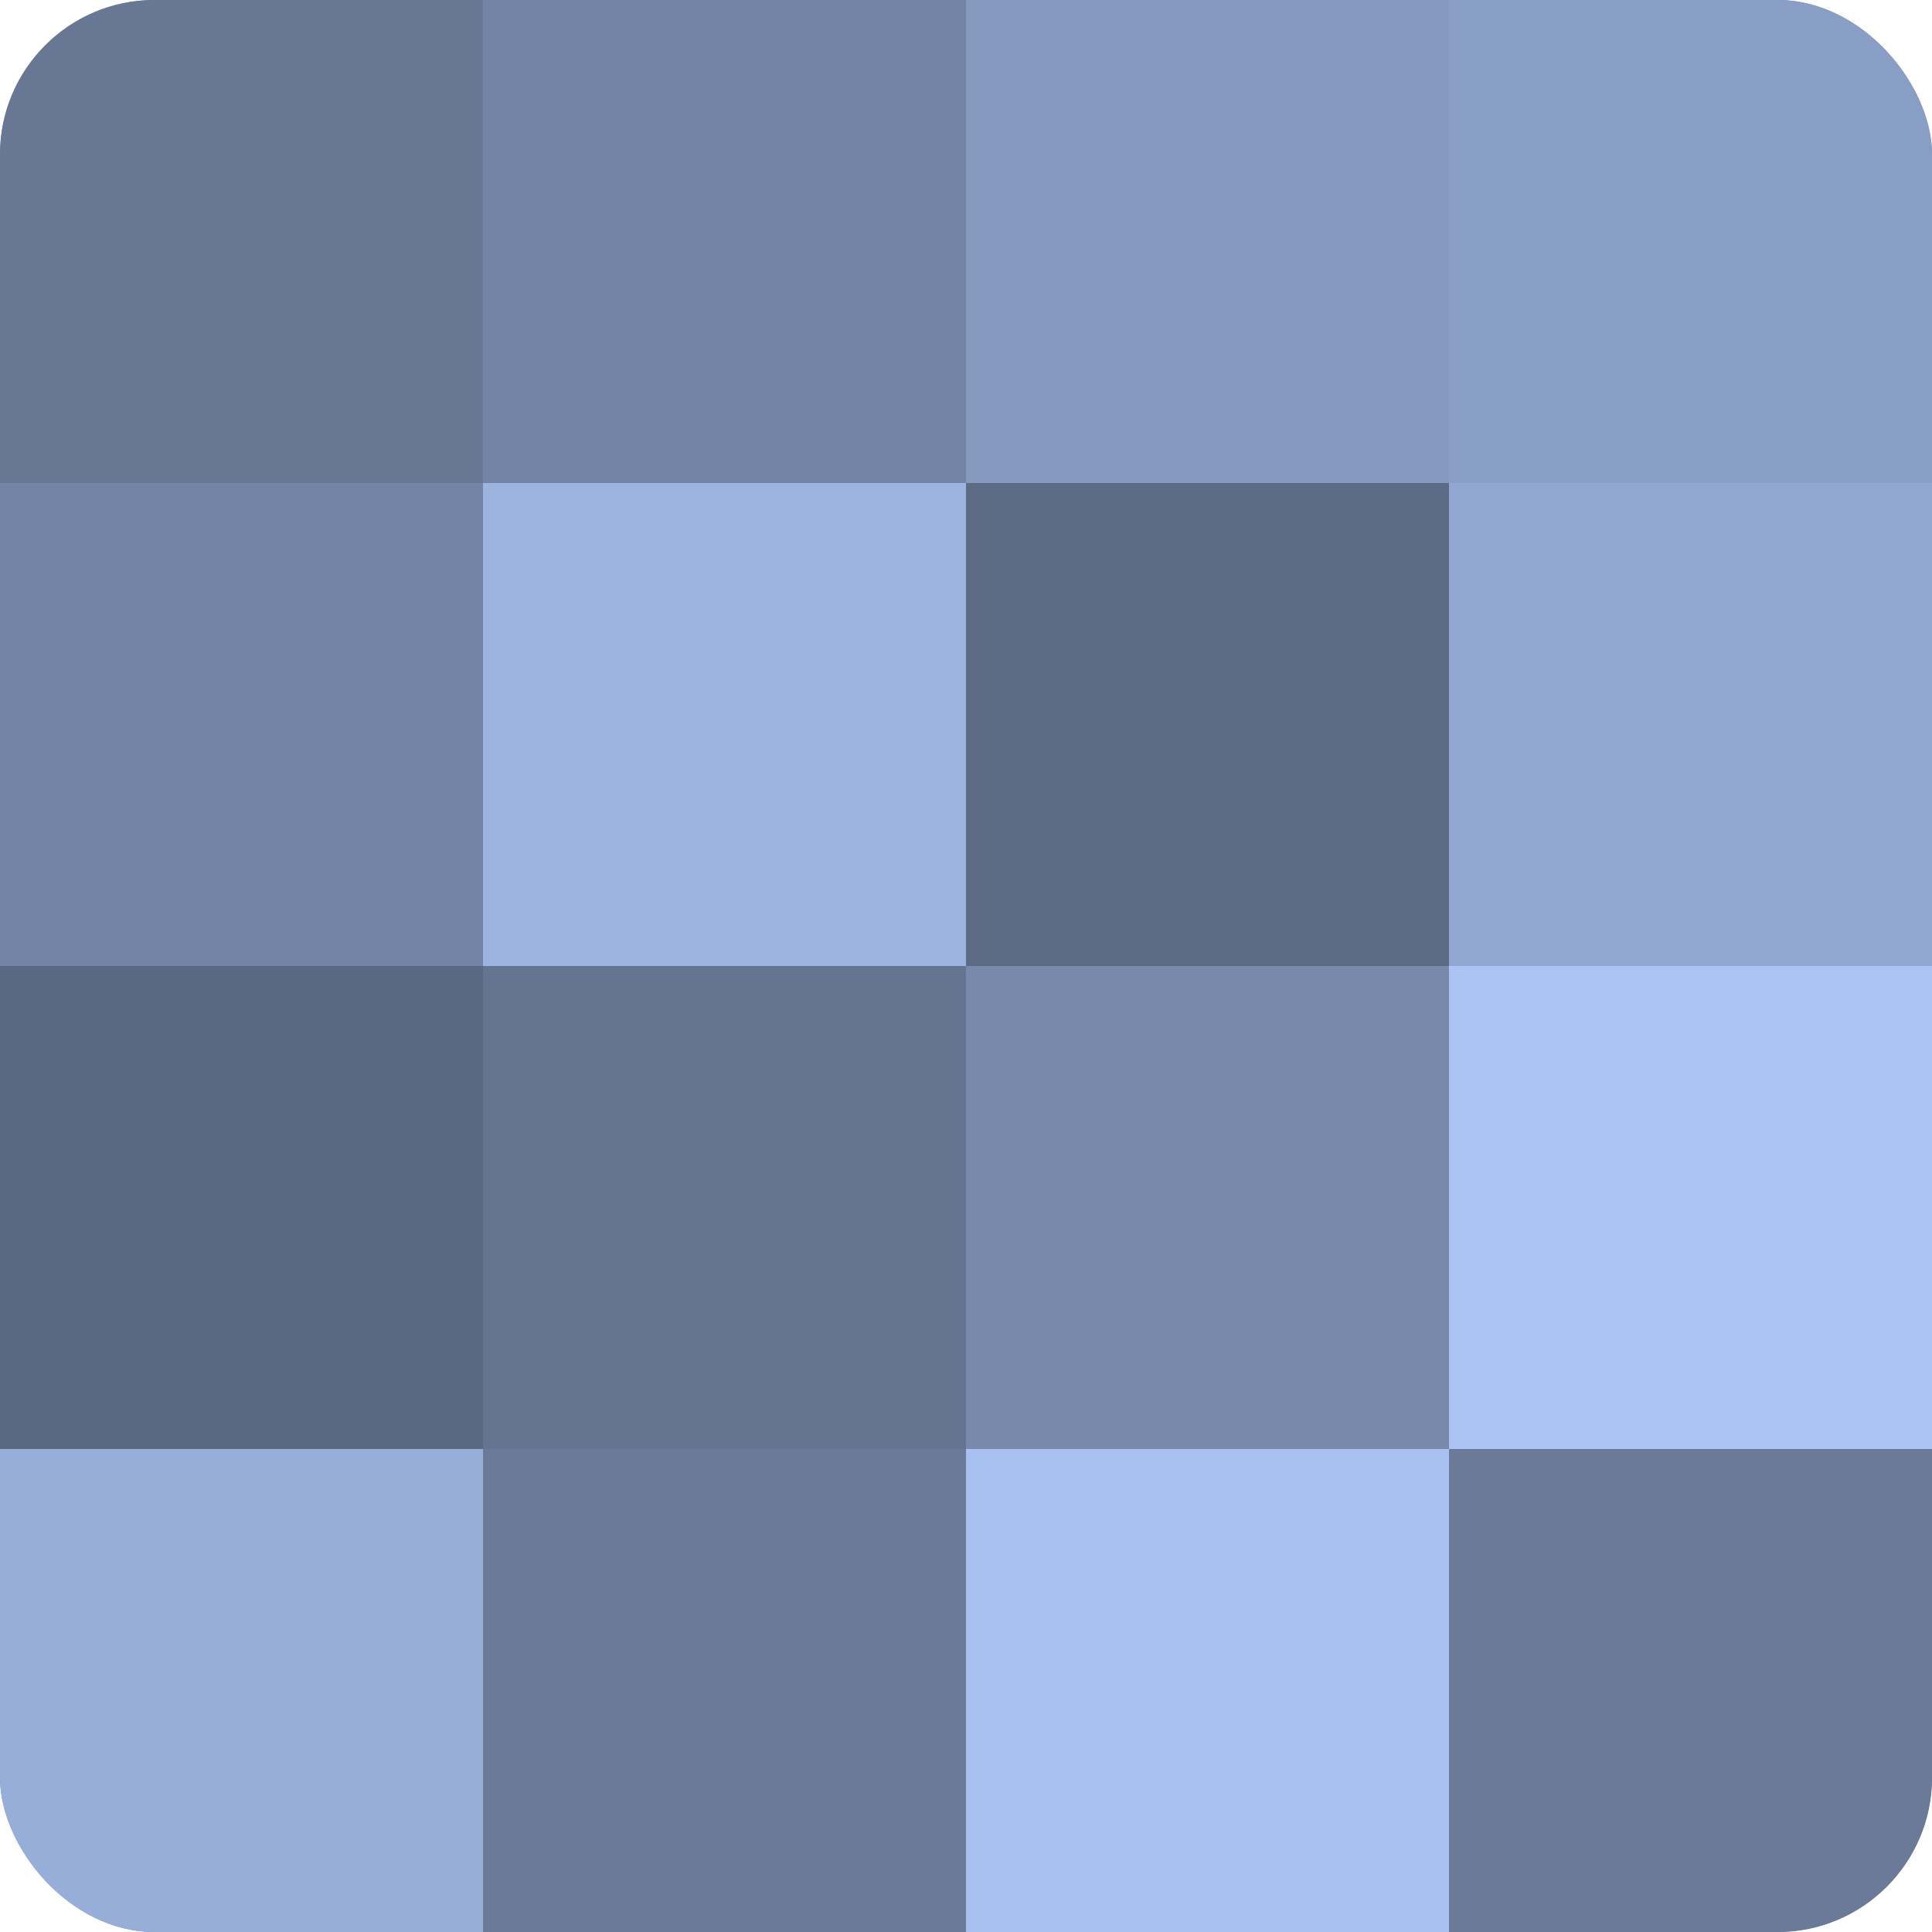
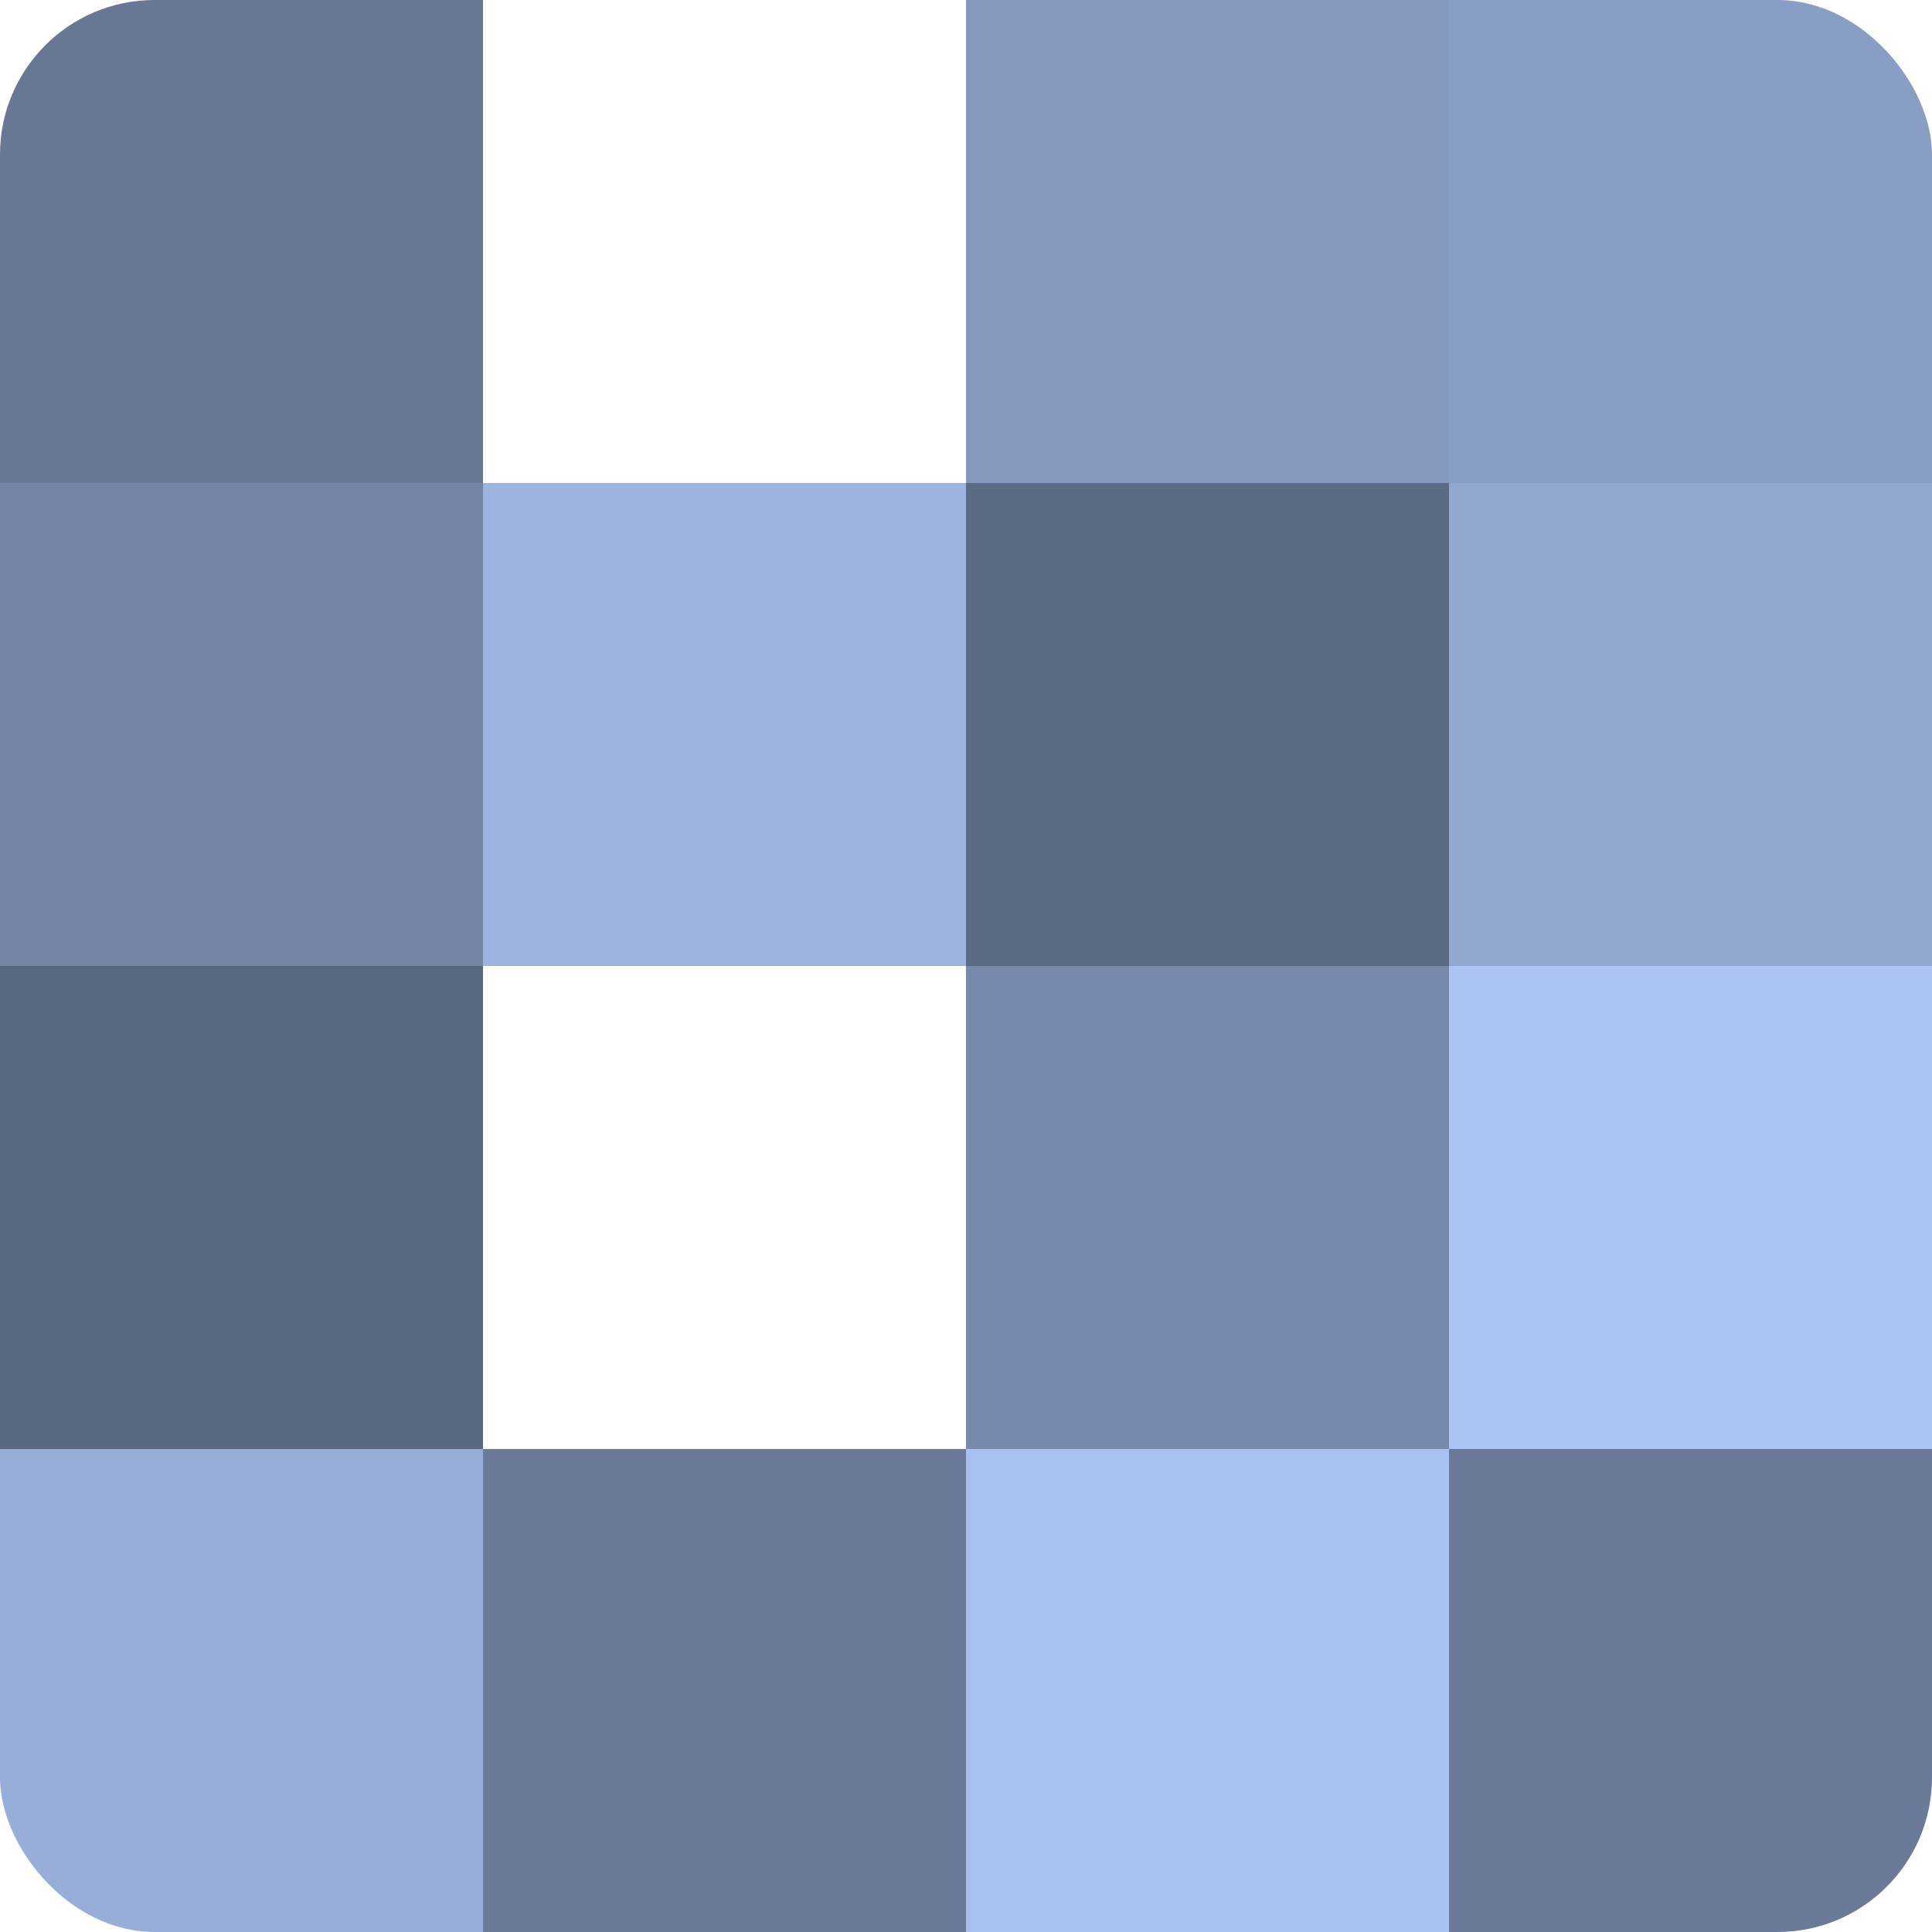
<svg xmlns="http://www.w3.org/2000/svg" width="80" height="80" viewBox="0 0 100 100" preserveAspectRatio="xMidYMid meet">
  <defs>
    <clipPath id="c" width="100" height="100">
      <rect width="100" height="100" rx="8" ry="8" />
    </clipPath>
  </defs>
  <g clip-path="url(#c)">
-     <rect width="100" height="100" fill="#7081a0" />
    <rect width="25" height="25" fill="#687794" />
    <rect y="25" width="25" height="25" fill="#7384a4" />
    <rect y="50" width="25" height="25" fill="#5a6780" />
    <rect y="75" width="25" height="25" fill="#97aed8" />
-     <rect x="25" width="25" height="25" fill="#7384a4" />
    <rect x="25" y="25" width="25" height="25" fill="#9db4e0" />
-     <rect x="25" y="50" width="25" height="25" fill="#657490" />
    <rect x="25" y="75" width="25" height="25" fill="#6a7a98" />
    <rect x="50" width="25" height="25" fill="#869ac0" />
    <rect x="50" y="25" width="25" height="25" fill="#5d6a84" />
    <rect x="50" y="50" width="25" height="25" fill="#788aac" />
    <rect x="50" y="75" width="25" height="25" fill="#a8c1f0" />
    <rect x="75" width="25" height="25" fill="#899ec4" />
    <rect x="75" y="25" width="25" height="25" fill="#92a7d0" />
    <rect x="75" y="50" width="25" height="25" fill="#abc4f4" />
    <rect x="75" y="75" width="25" height="25" fill="#6a7a98" />
  </g>
</svg>